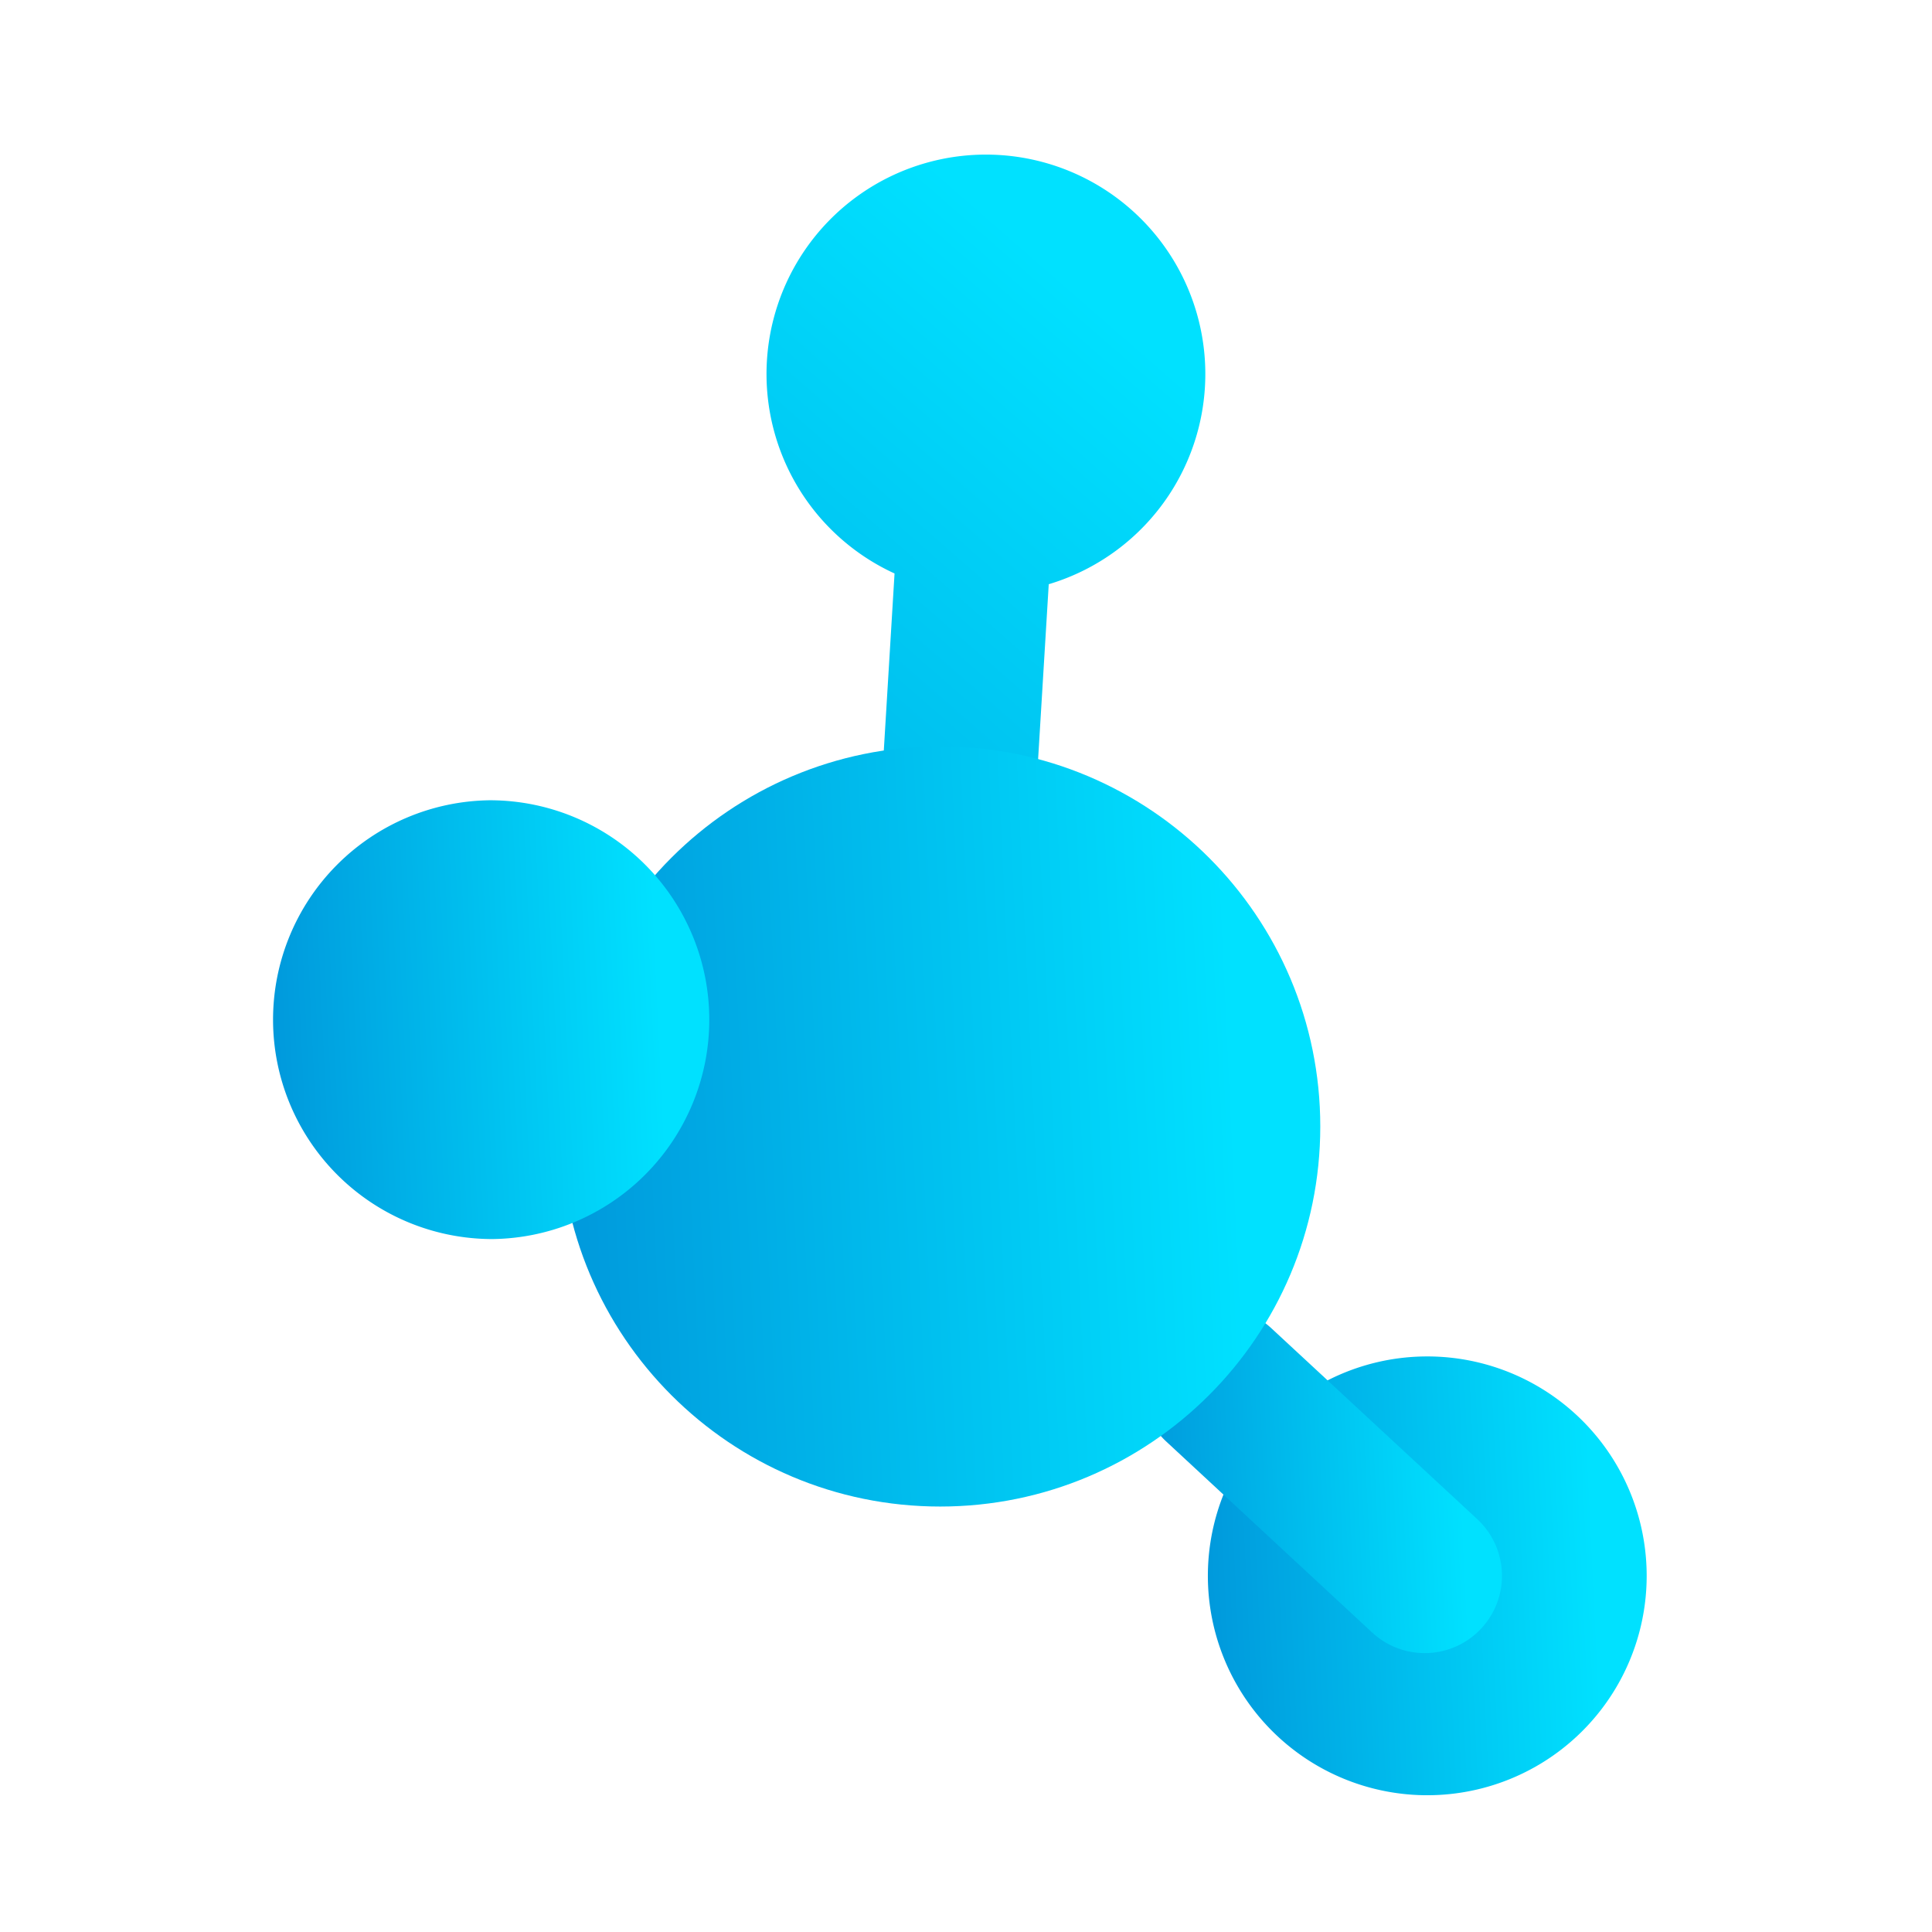
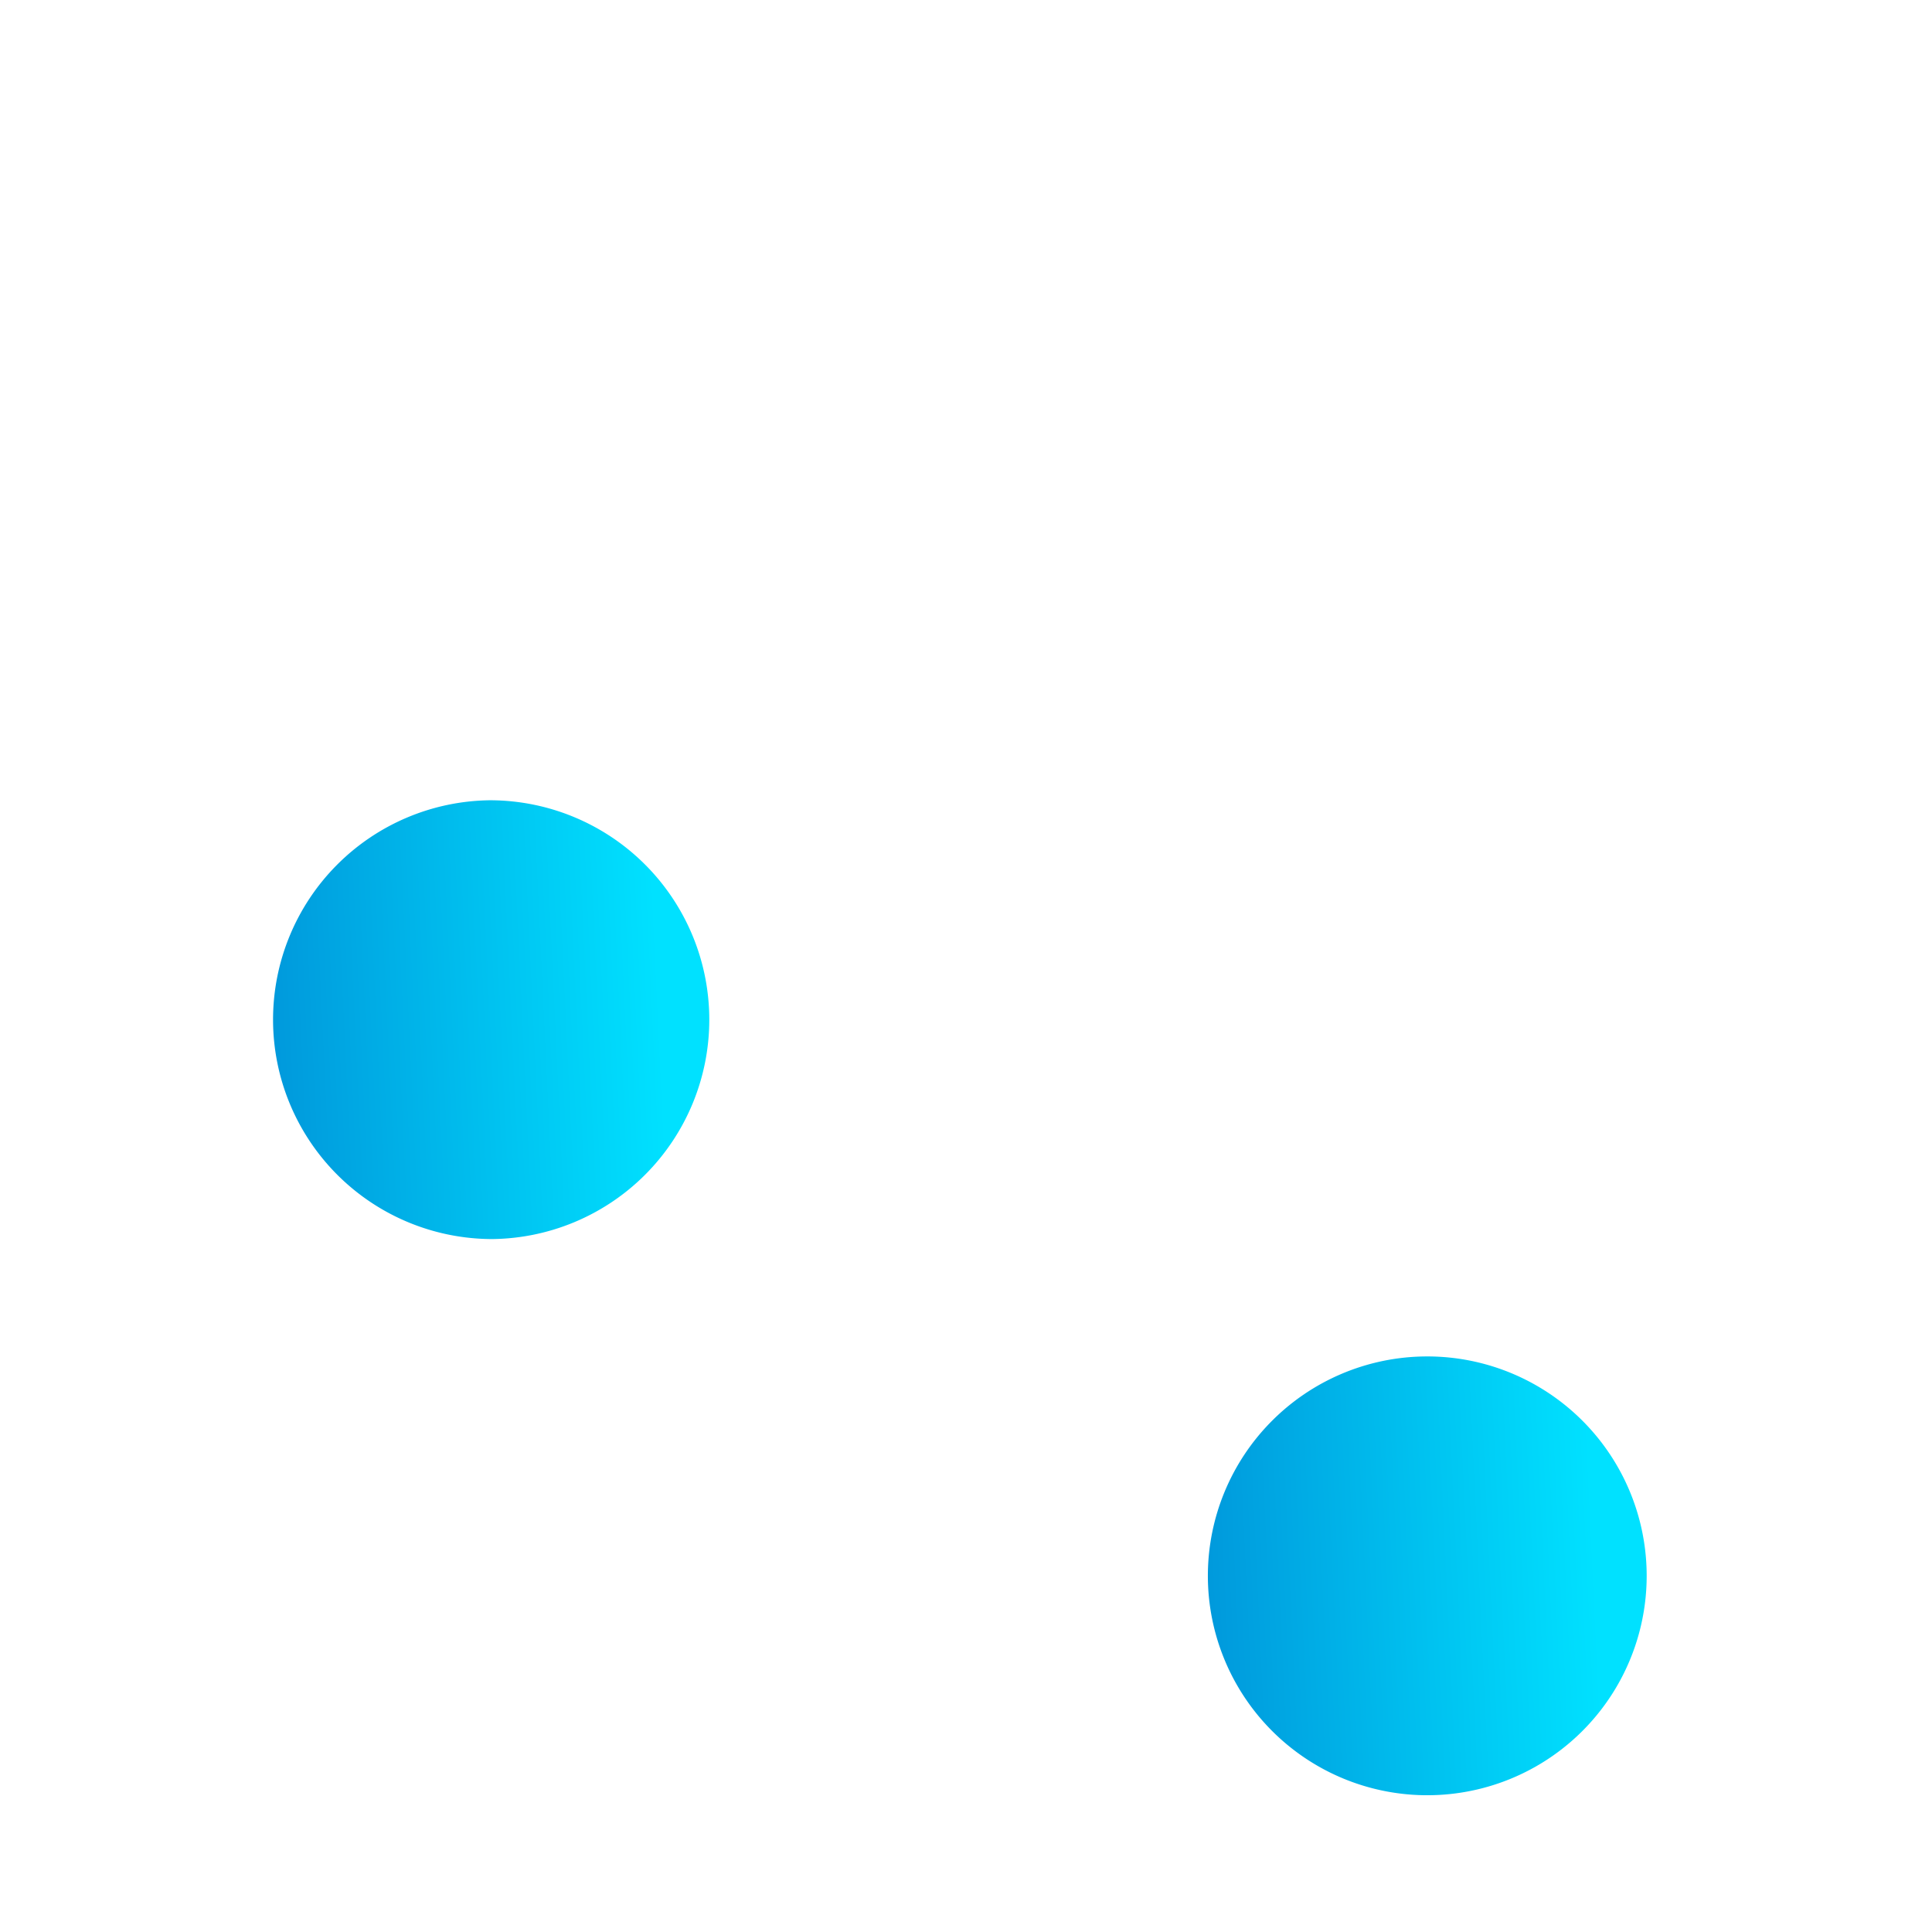
<svg xmlns="http://www.w3.org/2000/svg" width="64" height="64" fill="none" viewBox="0 0 64 64">
  <path fill="url(#a)" d="M47.195 59.469a7.268 7.268 0 1 0 0-14.535 7.268 7.268 0 0 0 0 14.535" style="mix-blend-mode:multiply" />
-   <path fill="url(#b)" fill-rule="evenodd" d="M34.741 19.353a7.268 7.268 0 1 0-5.108-.356l-.387 6.377 5.11.31z" clip-rule="evenodd" />
-   <path fill="url(#c)" fill-rule="evenodd" d="M38.5 44.136A2.56 2.56 0 0 1 42.116 44l6.82 6.324a2.56 2.56 0 1 1-3.483 3.754l-6.818-6.324a2.56 2.56 0 0 1-.137-3.618" clip-rule="evenodd" style="mix-blend-mode:multiply" />
-   <path fill="url(#d)" d="M31.145 49.906c6.954 0 12.591-5.637 12.591-12.59 0-6.955-5.637-12.592-12.59-12.592s-12.592 5.637-12.592 12.591 5.638 12.591 12.591 12.591" />
  <path fill="url(#e)" d="M16.228 41.046a7.268 7.268 0 1 0 0-14.536 7.268 7.268 0 0 0 0 14.535" style="mix-blend-mode:multiply" />
  <defs>
    <linearGradient id="a" x1="37.441" x2="52.832" y1="52.577" y2="51.849" gradientUnits="userSpaceOnUse">
      <stop stop-color="#008BD5" />
      <stop offset="1" stop-color="#00E1FF" />
    </linearGradient>
    <linearGradient id="b" x1="18.56" x2="45.645" y1="49.28" y2="18.222" gradientUnits="userSpaceOnUse">
      <stop stop-color="#008BD5" />
      <stop offset="1" stop-color="#00E1FF" />
    </linearGradient>
    <linearGradient id="c" x1="35.774" x2="48.414" y1="49.335" y2="48.712" gradientUnits="userSpaceOnUse">
      <stop stop-color="#008BD5" />
      <stop offset="1" stop-color="#00E1FF" />
    </linearGradient>
    <linearGradient id="d" x1="14.246" x2="40.911" y1="37.966" y2="36.706" gradientUnits="userSpaceOnUse">
      <stop stop-color="#008BD5" />
      <stop offset="1" stop-color="#00E1FF" />
    </linearGradient>
    <linearGradient id="e" x1="6.473" x2="21.865" y1="34.154" y2="33.426" gradientUnits="userSpaceOnUse">
      <stop stop-color="#008BD5" />
      <stop offset="1" stop-color="#00E1FF" />
    </linearGradient>
  </defs>
</svg>